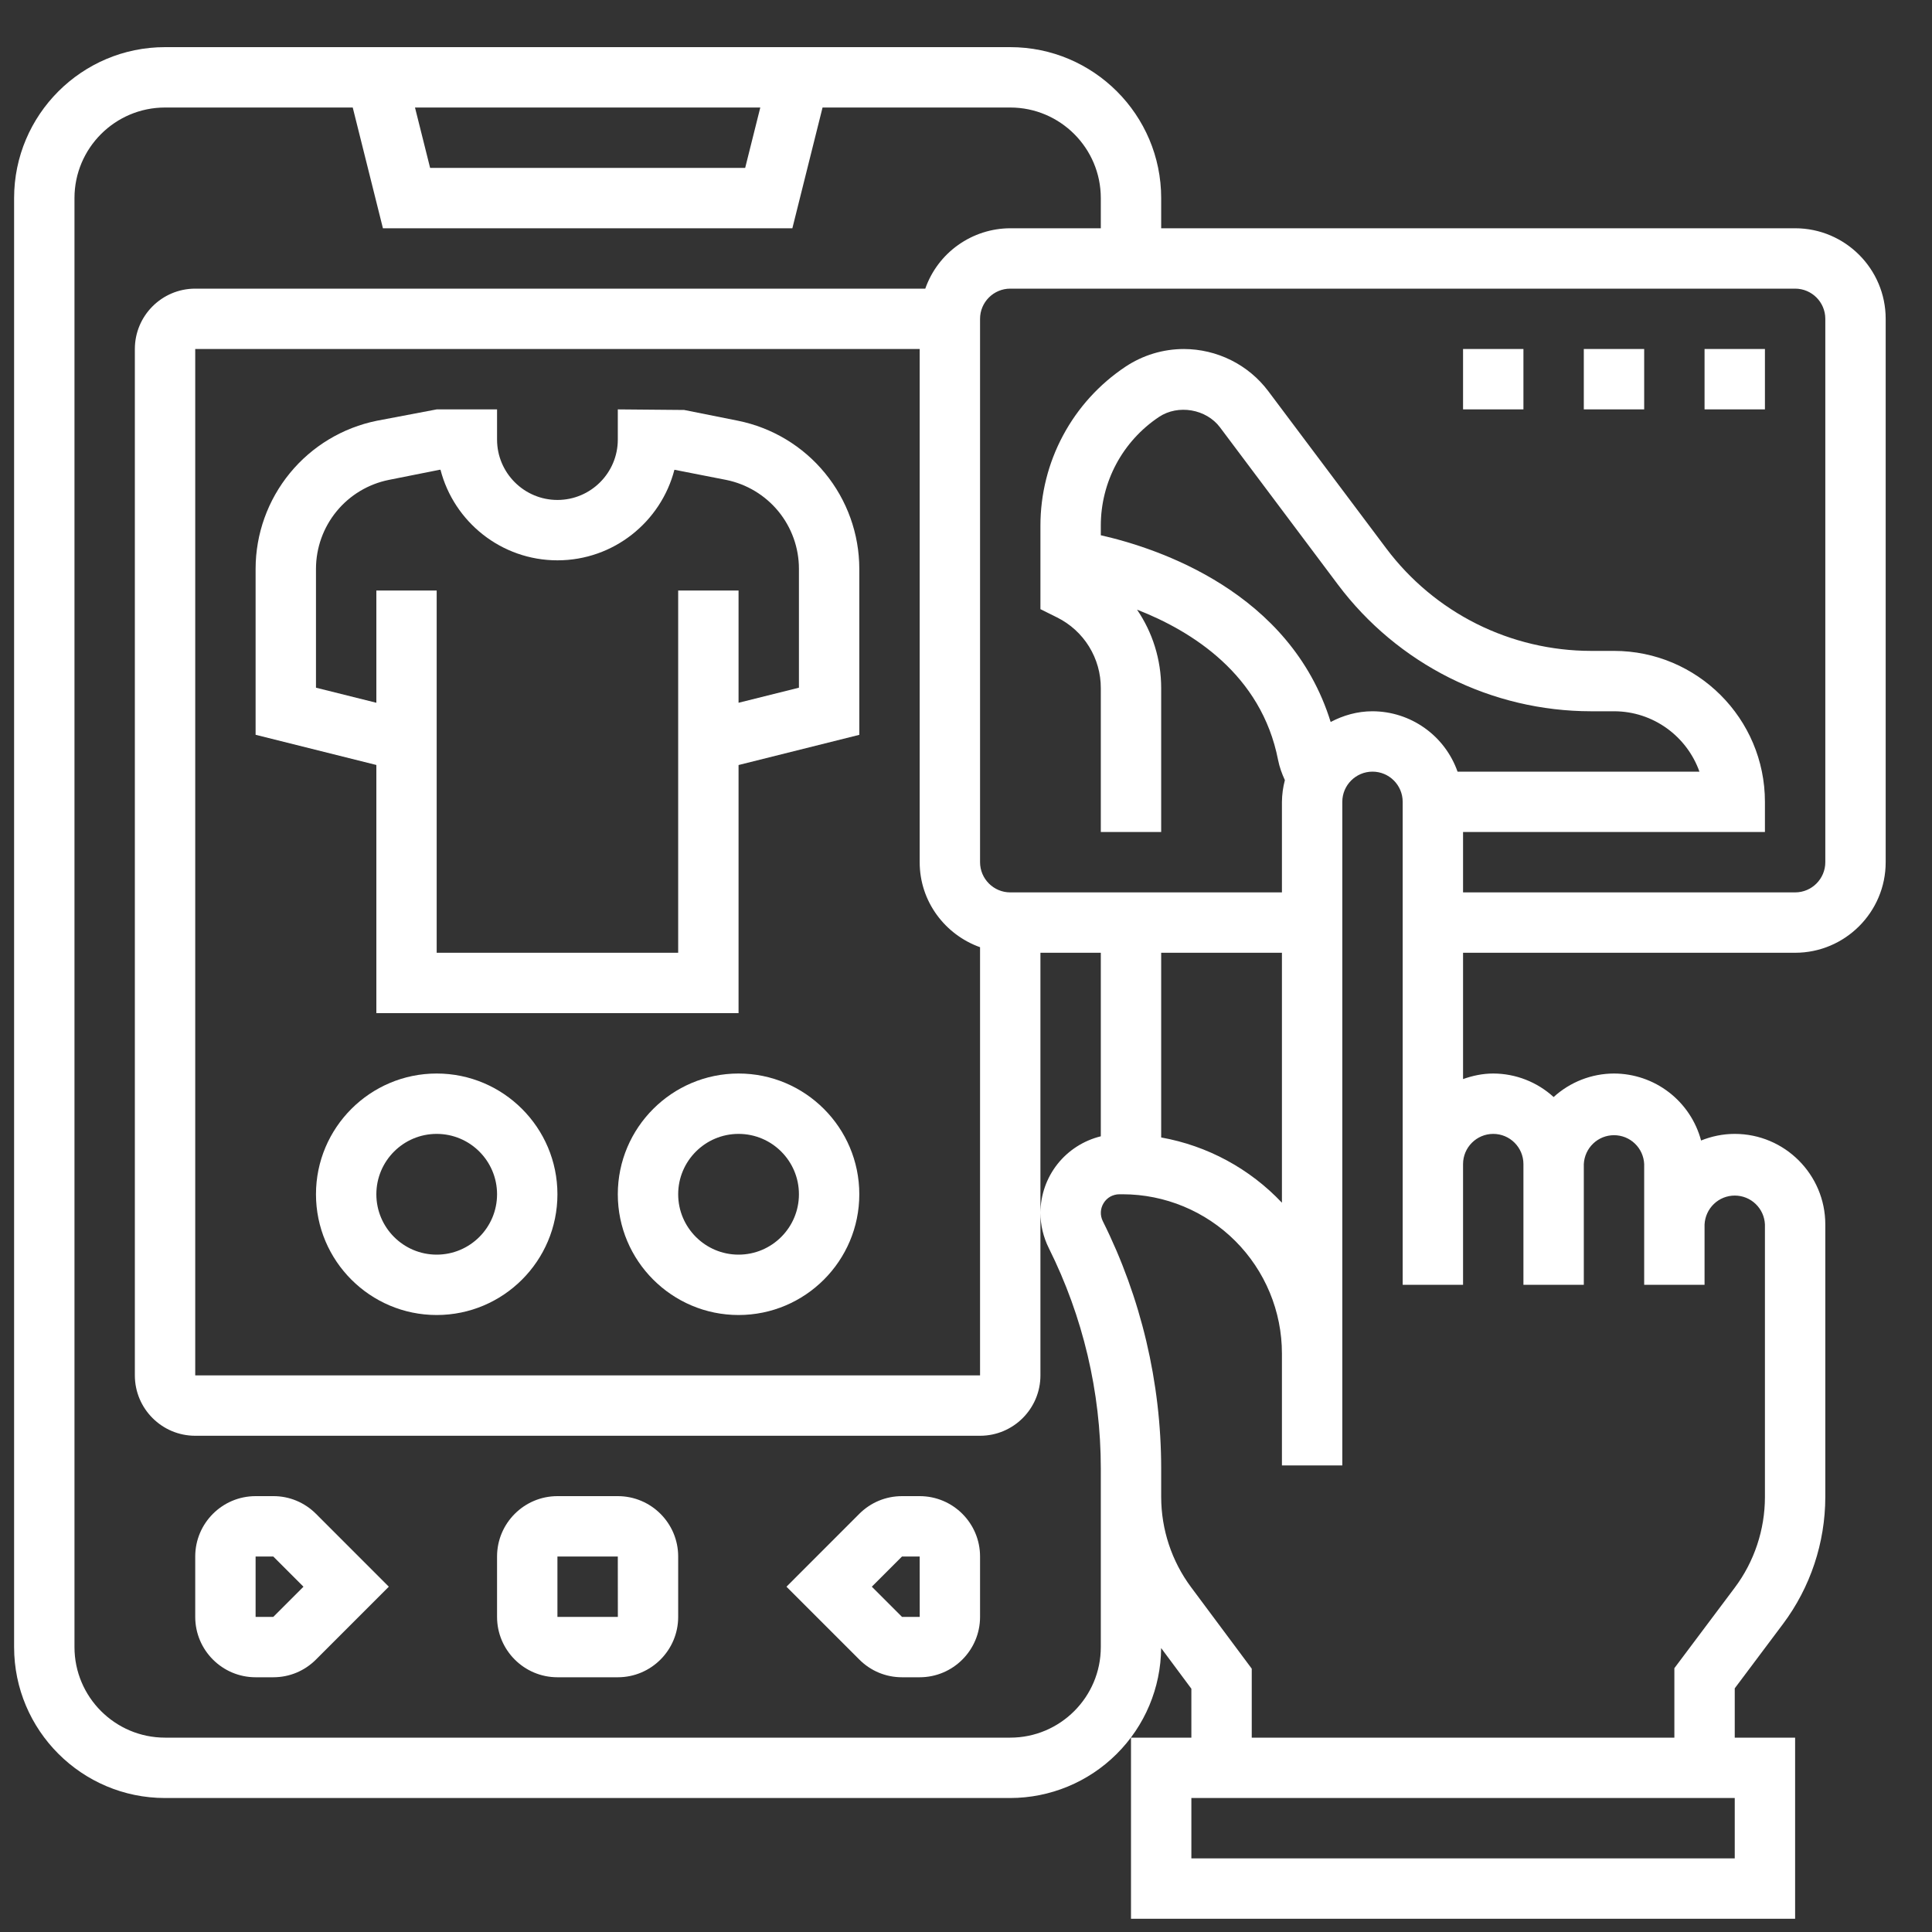
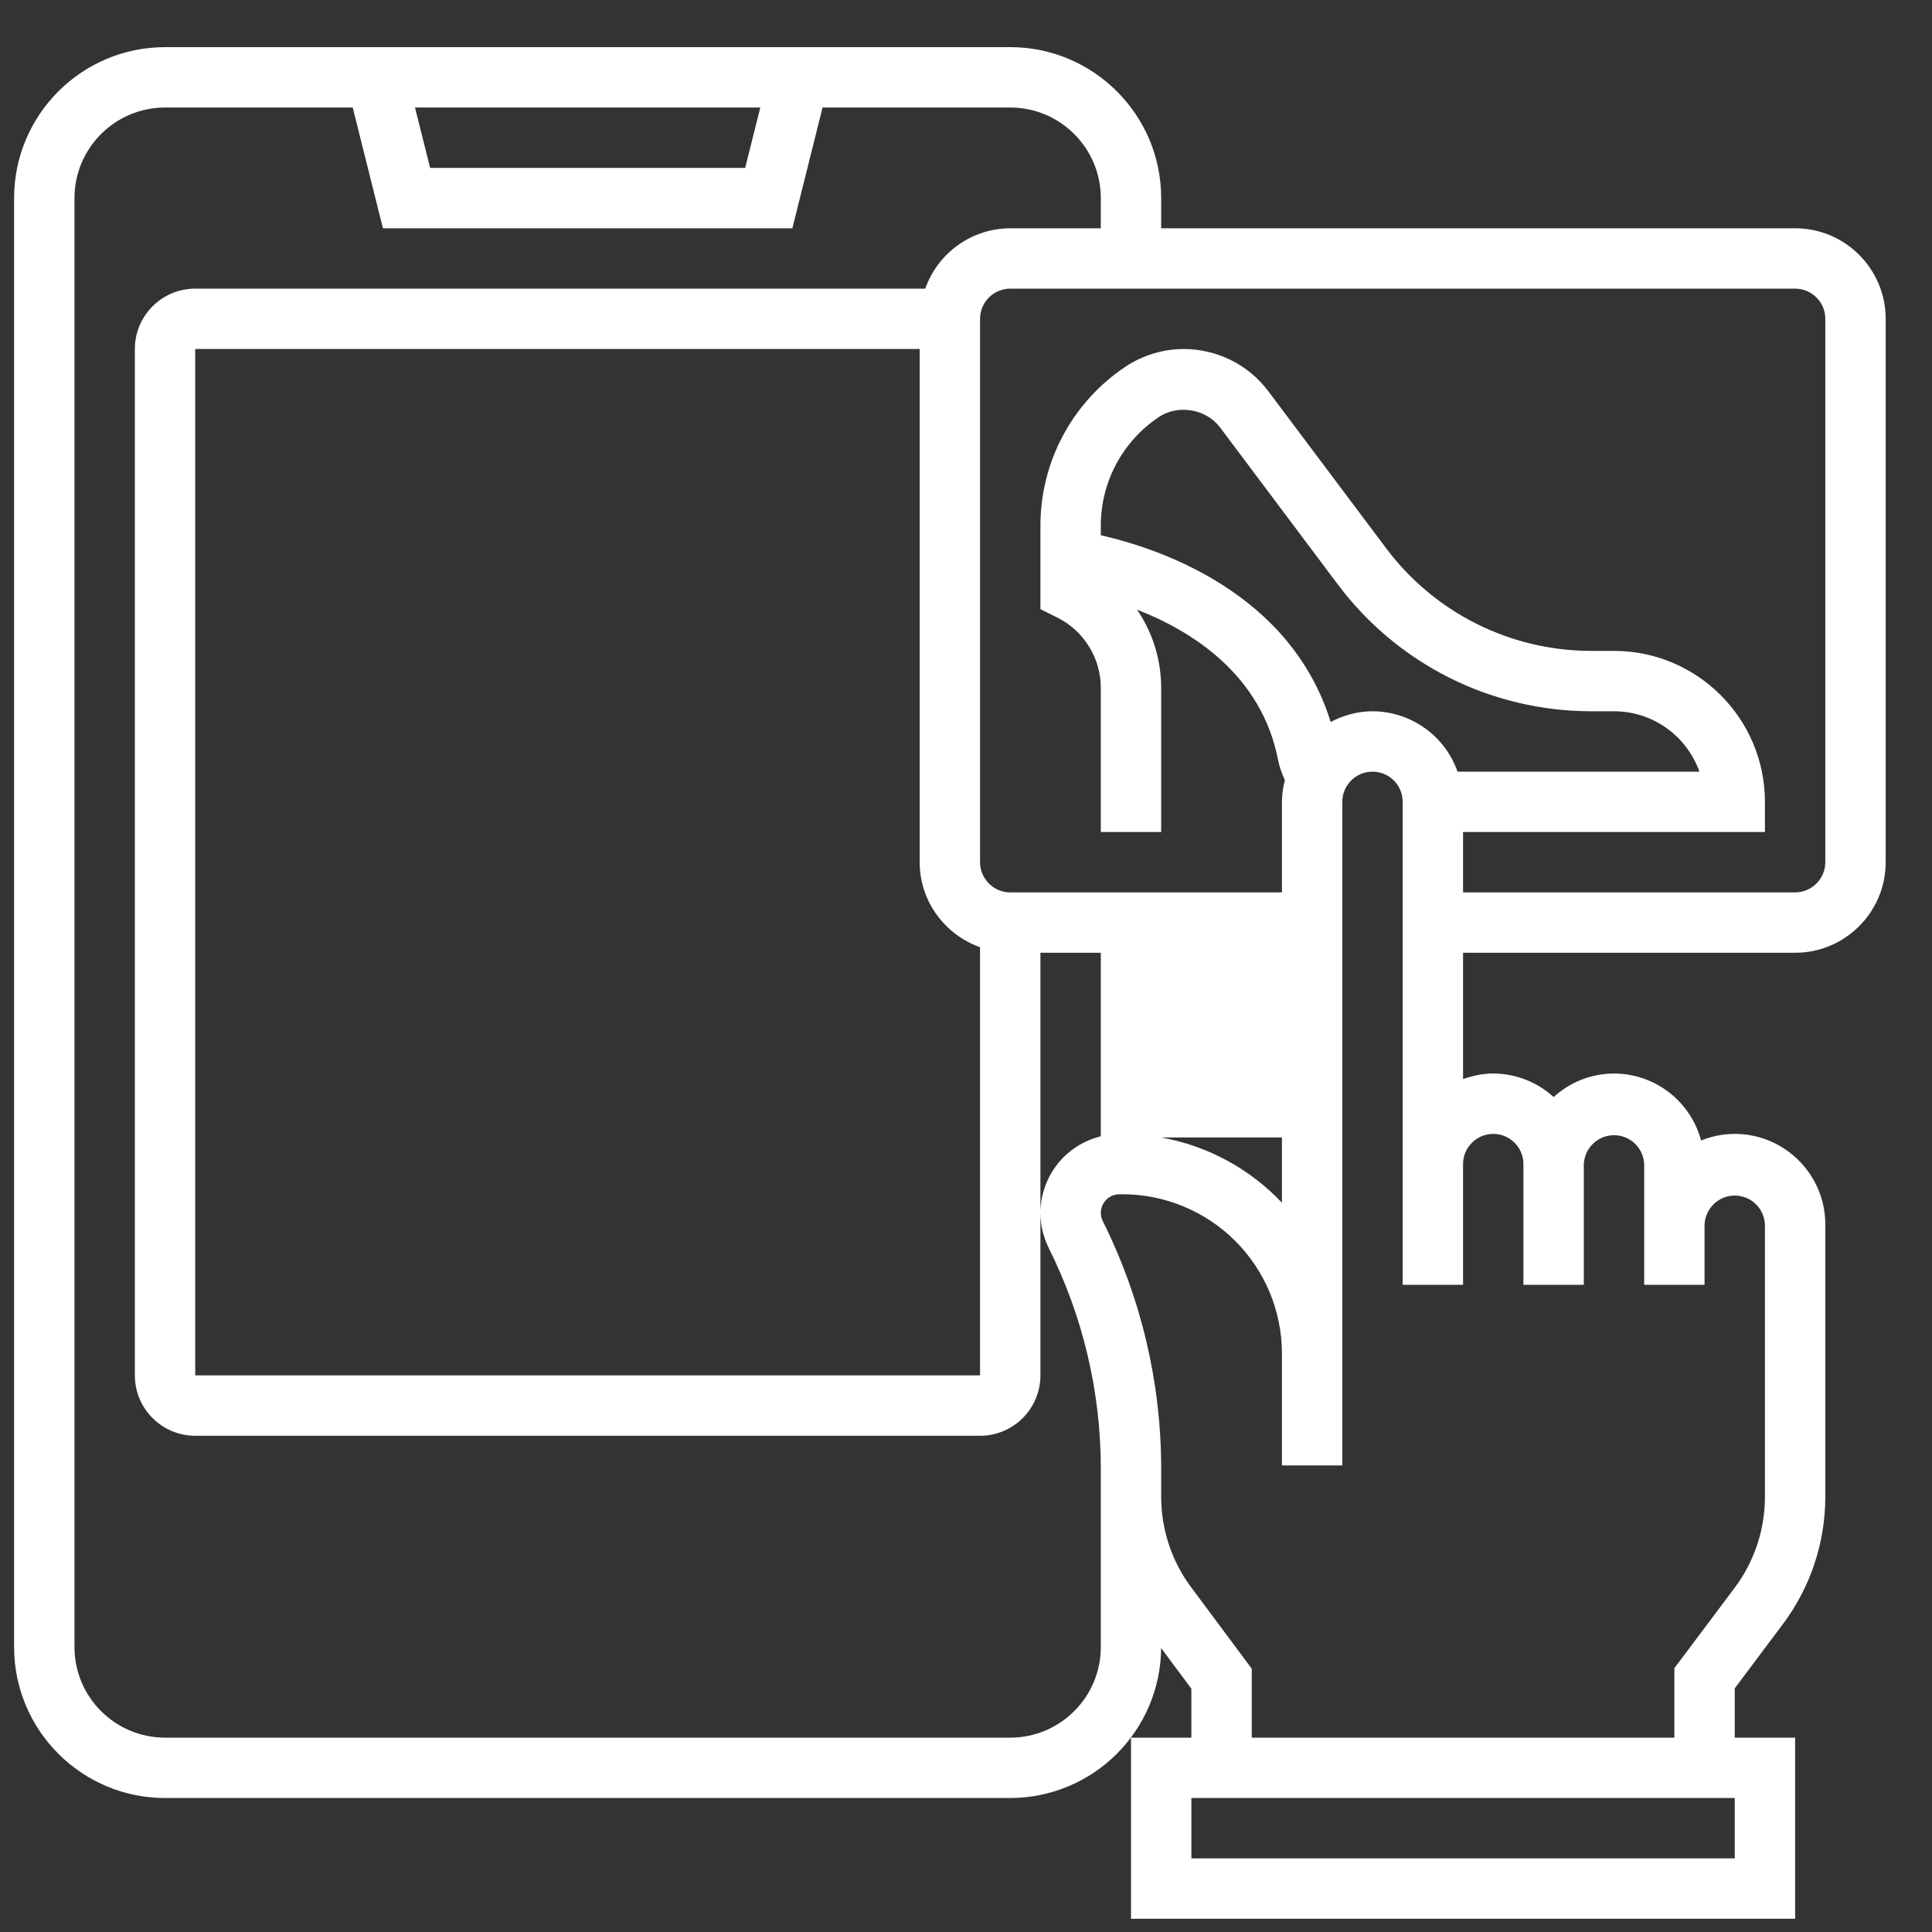
<svg xmlns="http://www.w3.org/2000/svg" width="40" height="40" viewBox="0 0 40 40" fill="none">
  <rect x="0" y="0" width="40" height="40" fill="#333333" stroke="none" />
-   <path d="M37.166 4.726H24.041V4.101C24.041 2.378 22.64 0.976 20.916 0.976H3.417C1.693 0.976 0.292 2.378 0.292 4.101V34.101C0.292 35.824 1.693 37.226 3.417 37.226H20.916C21.741 37.225 22.532 36.898 23.117 36.316C23.702 35.735 24.034 34.946 24.04 34.121L24.666 34.963V35.976H23.416V39.726H37.166V35.976H35.916V34.955L36.916 33.621C37.483 32.863 37.789 31.942 37.791 30.996V25.351C37.791 24.317 36.95 23.476 35.916 23.476C35.67 23.476 35.435 23.526 35.219 23.613C35.113 23.216 34.879 22.865 34.553 22.614C34.227 22.363 33.828 22.227 33.416 22.226C32.954 22.227 32.508 22.401 32.166 22.713C31.825 22.401 31.379 22.227 30.916 22.226C30.697 22.226 30.488 22.271 30.291 22.341V19.726H37.166C38.2 19.726 39.041 18.884 39.041 17.851V6.601C39.041 5.567 38.2 4.726 37.166 4.726ZM15.741 2.226L15.428 3.476H8.905L8.592 2.226H15.741ZM22.791 30.999V34.101C22.791 35.135 21.95 35.976 20.916 35.976H3.417C2.383 35.976 1.542 35.135 1.542 34.101V4.101C1.542 3.067 2.383 2.226 3.417 2.226H7.303L7.928 4.726H16.405L17.03 2.226H20.916C21.95 2.226 22.791 3.067 22.791 4.101V4.726H20.916C20.53 4.727 20.153 4.848 19.838 5.072C19.523 5.295 19.285 5.611 19.157 5.976H4.042C3.352 5.976 2.792 6.536 2.792 7.226V28.476C2.792 29.165 3.352 29.726 4.042 29.726H20.291C20.981 29.726 21.541 29.165 21.541 28.476V19.726H22.791V23.526C22.436 23.613 22.12 23.815 21.893 24.102C21.666 24.39 21.543 24.744 21.541 25.11C21.541 25.362 21.602 25.616 21.715 25.842C22.421 27.257 22.79 28.816 22.791 30.397V30.999ZM20.291 19.611V28.476H4.042V7.226H19.041V17.851C19.041 18.665 19.566 19.352 20.291 19.611ZM35.916 38.476H24.666V37.226H35.916V38.476ZM30.916 23.476C31.261 23.476 31.541 23.756 31.541 24.101V26.601H32.791V24.101C32.799 23.94 32.868 23.788 32.984 23.677C33.1 23.565 33.255 23.503 33.416 23.503C33.578 23.503 33.733 23.565 33.849 23.677C33.965 23.788 34.034 23.94 34.041 24.101V26.601H35.291V25.351C35.299 25.19 35.368 25.038 35.484 24.927C35.6 24.815 35.755 24.753 35.916 24.753C36.078 24.753 36.233 24.815 36.349 24.927C36.465 25.038 36.534 25.19 36.541 25.351V30.996C36.541 31.668 36.32 32.334 35.916 32.871L34.666 34.538V35.976H25.916V34.548L24.659 32.86C24.259 32.322 24.043 31.669 24.041 30.998V30.397C24.039 28.621 23.625 26.87 22.832 25.282C22.803 25.223 22.789 25.158 22.792 25.093C22.795 25.027 22.815 24.964 22.85 24.908C22.884 24.852 22.932 24.806 22.989 24.774C23.047 24.743 23.111 24.726 23.177 24.726H23.244C24.118 24.727 24.956 25.075 25.575 25.693C26.193 26.311 26.541 27.149 26.541 28.023V30.34H27.791V16.601C27.791 16.256 28.072 15.976 28.416 15.976C28.761 15.976 29.041 16.256 29.041 16.601V26.601H30.291V24.101C30.291 23.756 30.572 23.476 30.916 23.476ZM24.041 23.55V19.726H26.541V24.901C25.874 24.195 24.998 23.721 24.041 23.55ZM30.177 15.976C30.048 15.611 29.81 15.295 29.495 15.072C29.18 14.848 28.803 14.727 28.416 14.726C28.102 14.726 27.81 14.811 27.55 14.948C26.715 12.253 23.976 11.35 22.791 11.082V10.883C22.791 9.976 23.242 9.135 23.996 8.632C24.392 8.368 24.973 8.467 25.259 8.848L27.703 12.107C28.313 12.919 29.104 13.579 30.012 14.034C30.921 14.488 31.923 14.725 32.939 14.726H33.416C34.231 14.726 34.926 15.248 35.185 15.976H30.177ZM37.791 17.851C37.791 18.195 37.511 18.476 37.166 18.476H30.291V17.226H36.541V16.601C36.541 14.878 35.14 13.476 33.416 13.476H32.939C32.117 13.475 31.306 13.283 30.571 12.916C29.836 12.548 29.197 12.014 28.703 11.357L26.258 8.098C26.055 7.828 25.791 7.608 25.488 7.457C25.185 7.306 24.851 7.227 24.513 7.226C24.08 7.226 23.662 7.353 23.302 7.592C22.76 7.953 22.316 8.442 22.009 9.016C21.701 9.59 21.541 10.232 21.541 10.883V12.612L21.887 12.784C22.16 12.92 22.389 13.129 22.548 13.387C22.708 13.646 22.792 13.944 22.791 14.248V17.226H24.041V14.248C24.041 13.653 23.861 13.091 23.541 12.622C24.676 13.065 26.115 13.963 26.461 15.733C26.49 15.88 26.54 16.018 26.602 16.152C26.563 16.299 26.543 16.449 26.541 16.601V18.476H20.916C20.572 18.476 20.291 18.195 20.291 17.851V6.601C20.291 6.256 20.572 5.976 20.916 5.976H37.166C37.511 5.976 37.791 6.256 37.791 6.601V17.851Z" fill="white" />
-   <path d="M5.658 30.976H5.292C4.602 30.976 4.042 31.536 4.042 32.226V33.476C4.042 34.165 4.602 34.726 5.292 34.726H5.658C5.992 34.726 6.305 34.596 6.542 34.359L8.05 32.851L6.542 31.342C6.426 31.226 6.288 31.133 6.136 31.07C5.985 31.007 5.822 30.975 5.658 30.976ZM5.658 33.476H5.292V32.226H5.658L6.283 32.851L5.658 33.476ZM12.791 30.976H11.541C10.852 30.976 10.291 31.536 10.291 32.226V33.476C10.291 34.165 10.852 34.726 11.541 34.726H12.791C13.481 34.726 14.041 34.165 14.041 33.476V32.226C14.041 31.536 13.481 30.976 12.791 30.976ZM11.541 33.476V32.226H12.791L12.792 33.476H11.541ZM19.041 30.976H18.675C18.341 30.976 18.028 31.106 17.791 31.342L16.283 32.851L17.791 34.359C18.028 34.596 18.341 34.726 18.675 34.726H19.041C19.731 34.726 20.291 34.165 20.291 33.476V32.226C20.291 31.536 19.731 30.976 19.041 30.976ZM18.675 33.476L18.05 32.851L18.675 32.226H19.041L19.042 33.476H18.675ZM15.28 8.711L14.164 8.488L12.791 8.476V9.101C12.791 9.79 12.231 10.351 11.541 10.351C10.852 10.351 10.291 9.79 10.291 9.101V8.476H9.041L7.803 8.711C7.096 8.854 6.459 9.237 6.002 9.795C5.544 10.354 5.293 11.053 5.292 11.775V15.213L7.792 15.838V20.976H15.291V15.839L17.791 15.214V11.776C17.79 11.054 17.539 10.354 17.081 9.796C16.624 9.237 15.987 8.854 15.28 8.711ZM16.541 14.238L15.291 14.55V12.226H14.041V19.726H9.041V12.226H7.792V14.55L6.542 14.238V11.775C6.543 11.342 6.693 10.922 6.968 10.587C7.242 10.252 7.624 10.022 8.049 9.936L9.103 9.726H9.12C9.398 10.803 10.378 11.601 11.541 11.601C12.705 11.601 13.684 10.803 13.963 9.726L15.035 9.936C15.459 10.022 15.841 10.252 16.116 10.587C16.39 10.922 16.541 11.342 16.541 11.775V14.238ZM9.041 22.226C7.663 22.226 6.542 23.347 6.542 24.726C6.542 26.105 7.663 27.226 9.041 27.226C10.42 27.226 11.541 26.105 11.541 24.726C11.541 23.347 10.42 22.226 9.041 22.226ZM9.041 25.976C8.352 25.976 7.792 25.415 7.792 24.726C7.792 24.036 8.352 23.476 9.041 23.476C9.731 23.476 10.291 24.036 10.291 24.726C10.291 25.415 9.731 25.976 9.041 25.976ZM15.291 22.226C13.913 22.226 12.791 23.347 12.791 24.726C12.791 26.105 13.913 27.226 15.291 27.226C16.67 27.226 17.791 26.105 17.791 24.726C17.791 23.347 16.67 22.226 15.291 22.226ZM15.291 25.976C14.602 25.976 14.041 25.415 14.041 24.726C14.041 24.036 14.602 23.476 15.291 23.476C15.981 23.476 16.541 24.036 16.541 24.726C16.541 25.415 15.981 25.976 15.291 25.976ZM35.291 7.226H36.541V8.476H35.291V7.226ZM32.791 7.226H34.041V8.476H32.791V7.226ZM30.291 7.226H31.541V8.476H30.291V7.226Z" fill="white" />
+   <path d="M37.166 4.726H24.041V4.101C24.041 2.378 22.64 0.976 20.916 0.976H3.417C1.693 0.976 0.292 2.378 0.292 4.101V34.101C0.292 35.824 1.693 37.226 3.417 37.226H20.916C21.741 37.225 22.532 36.898 23.117 36.316C23.702 35.735 24.034 34.946 24.04 34.121L24.666 34.963V35.976H23.416V39.726H37.166V35.976H35.916V34.955L36.916 33.621C37.483 32.863 37.789 31.942 37.791 30.996V25.351C37.791 24.317 36.95 23.476 35.916 23.476C35.67 23.476 35.435 23.526 35.219 23.613C35.113 23.216 34.879 22.865 34.553 22.614C34.227 22.363 33.828 22.227 33.416 22.226C32.954 22.227 32.508 22.401 32.166 22.713C31.825 22.401 31.379 22.227 30.916 22.226C30.697 22.226 30.488 22.271 30.291 22.341V19.726H37.166C38.2 19.726 39.041 18.884 39.041 17.851V6.601C39.041 5.567 38.2 4.726 37.166 4.726ZM15.741 2.226L15.428 3.476H8.905L8.592 2.226H15.741ZM22.791 30.999V34.101C22.791 35.135 21.95 35.976 20.916 35.976H3.417C2.383 35.976 1.542 35.135 1.542 34.101V4.101C1.542 3.067 2.383 2.226 3.417 2.226H7.303L7.928 4.726H16.405L17.03 2.226H20.916C21.95 2.226 22.791 3.067 22.791 4.101V4.726H20.916C20.53 4.727 20.153 4.848 19.838 5.072C19.523 5.295 19.285 5.611 19.157 5.976H4.042C3.352 5.976 2.792 6.536 2.792 7.226V28.476C2.792 29.165 3.352 29.726 4.042 29.726H20.291C20.981 29.726 21.541 29.165 21.541 28.476V19.726H22.791V23.526C22.436 23.613 22.12 23.815 21.893 24.102C21.666 24.39 21.543 24.744 21.541 25.11C21.541 25.362 21.602 25.616 21.715 25.842C22.421 27.257 22.79 28.816 22.791 30.397V30.999ZM20.291 19.611V28.476H4.042V7.226H19.041V17.851C19.041 18.665 19.566 19.352 20.291 19.611ZM35.916 38.476H24.666V37.226H35.916V38.476ZM30.916 23.476C31.261 23.476 31.541 23.756 31.541 24.101V26.601H32.791V24.101C32.799 23.94 32.868 23.788 32.984 23.677C33.1 23.565 33.255 23.503 33.416 23.503C33.578 23.503 33.733 23.565 33.849 23.677C33.965 23.788 34.034 23.94 34.041 24.101V26.601H35.291V25.351C35.299 25.19 35.368 25.038 35.484 24.927C35.6 24.815 35.755 24.753 35.916 24.753C36.078 24.753 36.233 24.815 36.349 24.927C36.465 25.038 36.534 25.19 36.541 25.351V30.996C36.541 31.668 36.32 32.334 35.916 32.871L34.666 34.538V35.976H25.916V34.548L24.659 32.86C24.259 32.322 24.043 31.669 24.041 30.998V30.397C24.039 28.621 23.625 26.87 22.832 25.282C22.803 25.223 22.789 25.158 22.792 25.093C22.795 25.027 22.815 24.964 22.85 24.908C22.884 24.852 22.932 24.806 22.989 24.774C23.047 24.743 23.111 24.726 23.177 24.726H23.244C24.118 24.727 24.956 25.075 25.575 25.693C26.193 26.311 26.541 27.149 26.541 28.023V30.34H27.791V16.601C27.791 16.256 28.072 15.976 28.416 15.976C28.761 15.976 29.041 16.256 29.041 16.601V26.601H30.291V24.101C30.291 23.756 30.572 23.476 30.916 23.476ZM24.041 23.55H26.541V24.901C25.874 24.195 24.998 23.721 24.041 23.55ZM30.177 15.976C30.048 15.611 29.81 15.295 29.495 15.072C29.18 14.848 28.803 14.727 28.416 14.726C28.102 14.726 27.81 14.811 27.55 14.948C26.715 12.253 23.976 11.35 22.791 11.082V10.883C22.791 9.976 23.242 9.135 23.996 8.632C24.392 8.368 24.973 8.467 25.259 8.848L27.703 12.107C28.313 12.919 29.104 13.579 30.012 14.034C30.921 14.488 31.923 14.725 32.939 14.726H33.416C34.231 14.726 34.926 15.248 35.185 15.976H30.177ZM37.791 17.851C37.791 18.195 37.511 18.476 37.166 18.476H30.291V17.226H36.541V16.601C36.541 14.878 35.14 13.476 33.416 13.476H32.939C32.117 13.475 31.306 13.283 30.571 12.916C29.836 12.548 29.197 12.014 28.703 11.357L26.258 8.098C26.055 7.828 25.791 7.608 25.488 7.457C25.185 7.306 24.851 7.227 24.513 7.226C24.08 7.226 23.662 7.353 23.302 7.592C22.76 7.953 22.316 8.442 22.009 9.016C21.701 9.59 21.541 10.232 21.541 10.883V12.612L21.887 12.784C22.16 12.92 22.389 13.129 22.548 13.387C22.708 13.646 22.792 13.944 22.791 14.248V17.226H24.041V14.248C24.041 13.653 23.861 13.091 23.541 12.622C24.676 13.065 26.115 13.963 26.461 15.733C26.49 15.88 26.54 16.018 26.602 16.152C26.563 16.299 26.543 16.449 26.541 16.601V18.476H20.916C20.572 18.476 20.291 18.195 20.291 17.851V6.601C20.291 6.256 20.572 5.976 20.916 5.976H37.166C37.511 5.976 37.791 6.256 37.791 6.601V17.851Z" fill="white" />
</svg>